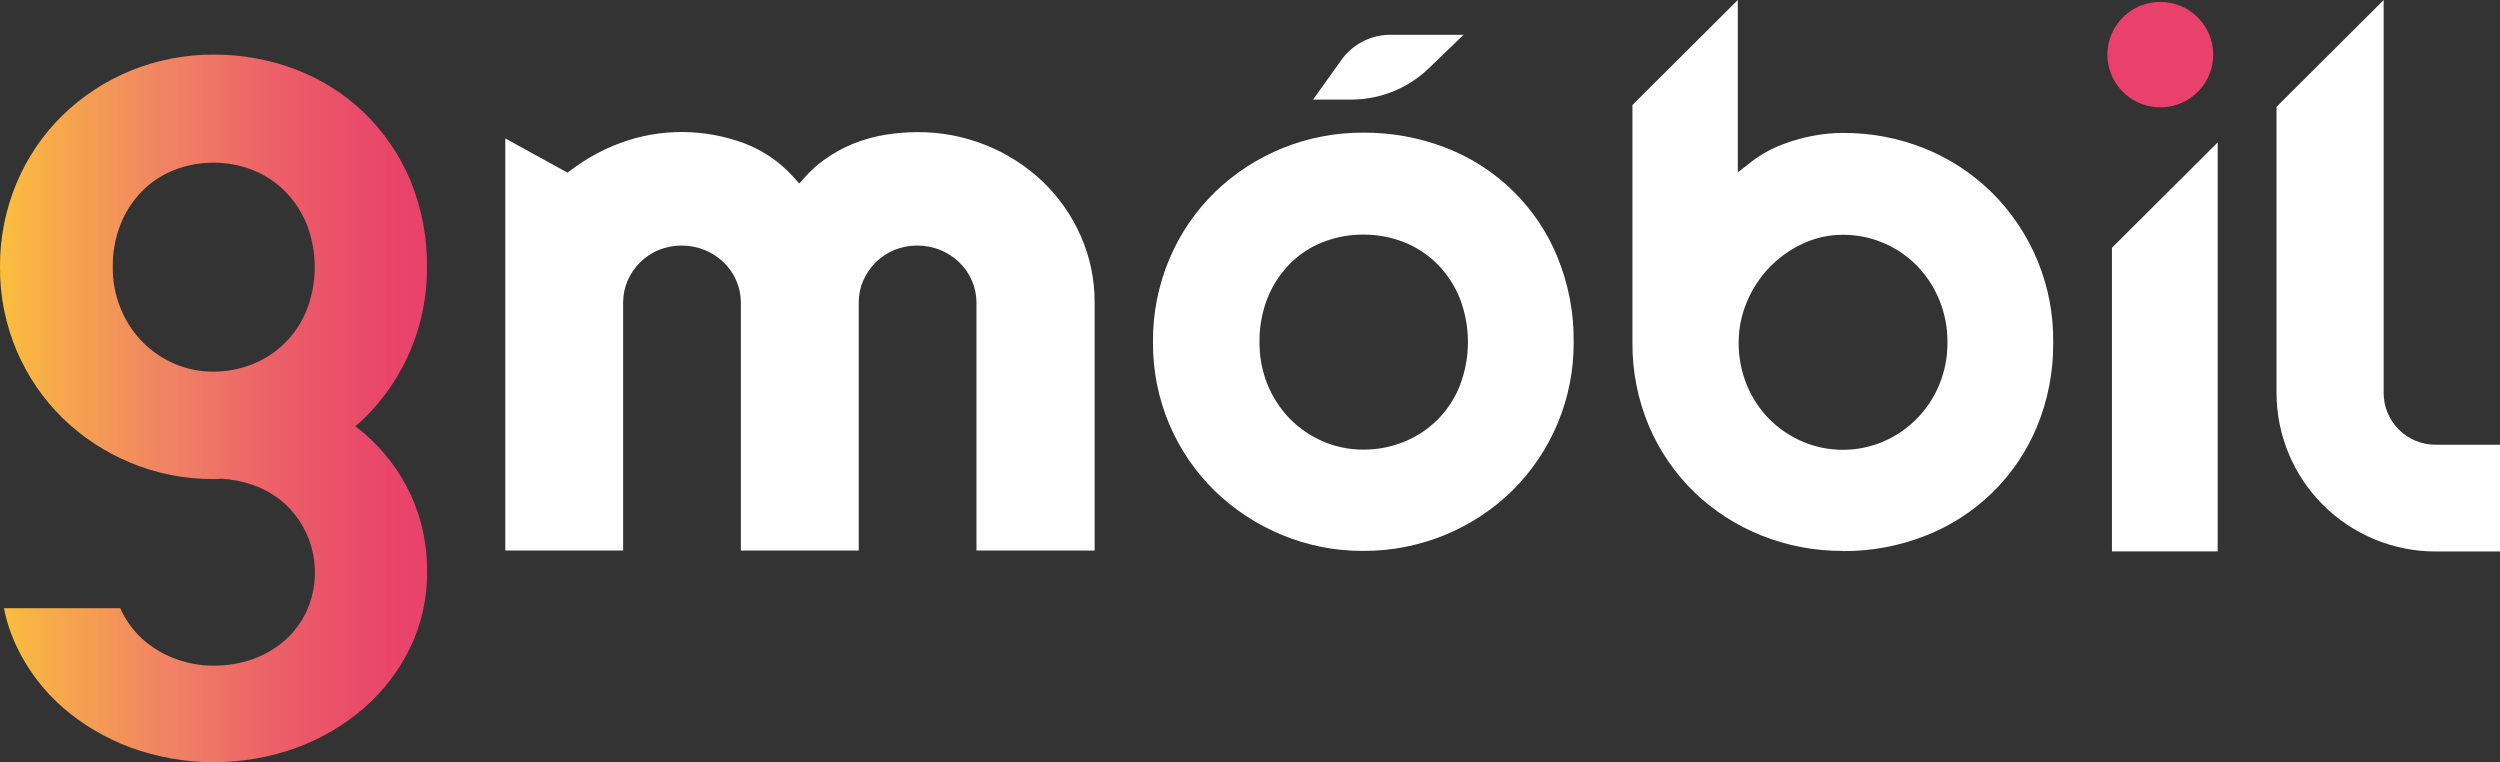
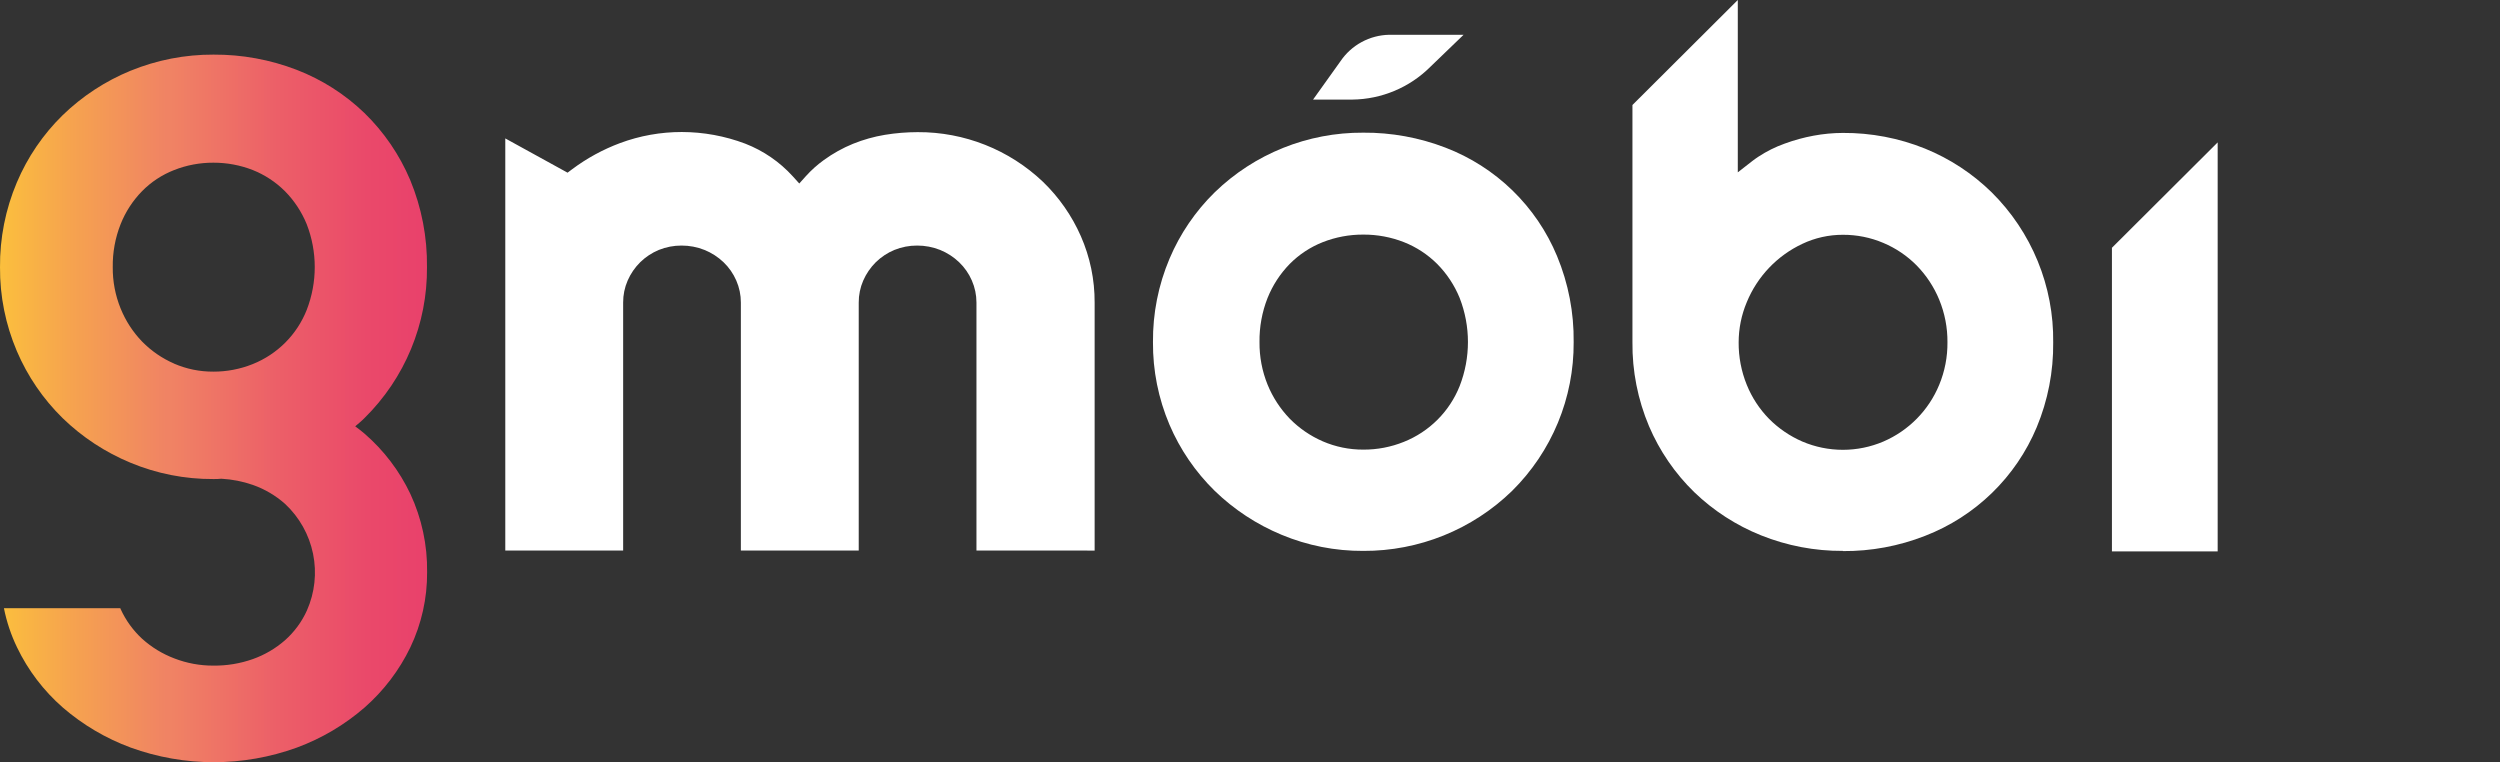
<svg xmlns="http://www.w3.org/2000/svg" width="328" height="100" viewBox="0 0 328 100" fill="none">
  <rect x="0" y="0" width="328" height="100" fill="#333333" stroke="none" />
  <path d="M172.274 13.065H177.428C181.263 13.022 184.929 11.486 187.642 8.785L192.023 4.563H182.264C180.998 4.587 179.756 4.915 178.644 5.519C177.531 6.122 176.581 6.984 175.873 8.031L172.274 13.065Z" fill="white" />
  <path d="M128.111 72.227V39.692C128.112 38.7 127.907 37.717 127.509 36.807C127.117 35.902 126.547 35.084 125.834 34.401C125.113 33.713 124.268 33.167 123.343 32.791C122.384 32.41 121.36 32.215 120.328 32.218C119.306 32.214 118.293 32.409 117.347 32.791C116.438 33.168 115.61 33.715 114.907 34.401C114.211 35.093 113.651 35.909 113.258 36.807C112.862 37.717 112.66 38.7 112.665 39.692V72.227H97.202V39.692C97.204 38.7 96.999 37.717 96.601 36.807C96.209 35.902 95.639 35.084 94.926 34.401C94.203 33.711 93.354 33.165 92.426 32.791C91.47 32.409 90.449 32.215 89.419 32.218C88.398 32.214 87.385 32.409 86.438 32.791C85.53 33.168 84.702 33.715 83.999 34.401C83.301 35.092 82.742 35.908 82.349 36.807C81.953 37.717 81.751 38.7 81.757 39.692V72.227H66.294V18.16L74.463 22.655L75.082 22.192C77.001 20.759 79.115 19.605 81.362 18.768C83.951 17.808 86.691 17.317 89.454 17.32C92.295 17.324 95.112 17.841 97.769 18.845C100.153 19.77 102.288 21.235 104.006 23.125L104.865 24.076L105.724 23.117C106.436 22.327 107.231 21.615 108.095 20.993C109.282 20.132 110.568 19.416 111.926 18.862C113.271 18.32 114.671 17.926 116.101 17.689C117.521 17.456 118.957 17.339 120.396 17.337C126.517 17.306 132.411 19.642 136.838 23.853C138.941 25.884 140.628 28.303 141.804 30.976C143.014 33.726 143.631 36.698 143.616 39.701V72.235L128.111 72.227Z" fill="white" />
  <path d="M178.863 72.278C175.183 72.298 171.537 71.579 168.142 70.163C164.88 68.81 161.904 66.855 159.371 64.401C156.841 61.922 154.824 58.973 153.435 55.719C151.98 52.294 151.243 48.608 151.27 44.889C151.237 41.126 151.977 37.397 153.444 33.93C154.824 30.669 156.839 27.712 159.371 25.231C164.585 20.172 171.586 17.361 178.863 17.406C182.545 17.38 186.199 18.046 189.635 19.366C192.921 20.624 195.915 22.536 198.435 24.985C200.955 27.435 202.947 30.37 204.29 33.613C205.774 37.186 206.513 41.022 206.464 44.889C206.489 48.513 205.787 52.106 204.401 55.456C203.014 58.807 200.97 61.848 198.389 64.401C193.172 69.481 186.157 72.311 178.863 72.278ZM178.863 30.779C177.043 30.769 175.238 31.106 173.545 31.772C171.916 32.415 170.438 33.389 169.207 34.632C167.957 35.916 166.971 37.431 166.304 39.093C165.578 40.938 165.219 42.907 165.247 44.889C165.229 46.798 165.588 48.692 166.304 50.463C166.979 52.119 167.965 53.633 169.207 54.923C170.447 56.186 171.92 57.197 173.545 57.903C175.223 58.627 177.034 58.998 178.863 58.99C180.688 59 182.497 58.654 184.189 57.971C185.843 57.31 187.346 56.32 188.604 55.061C189.862 53.803 190.85 52.302 191.508 50.651C192.957 46.933 192.957 42.81 191.508 39.093C190.829 37.427 189.828 35.912 188.561 34.632C187.318 33.392 185.833 32.419 184.197 31.772C182.502 31.107 180.694 30.769 178.871 30.779" fill="white" />
  <path d="M277.085 72.346V32.509L290.958 18.682V72.346H277.085Z" fill="white" />
-   <path d="M290.374 7.166C290.374 8.534 289.967 9.872 289.204 11.01C288.442 12.147 287.358 13.034 286.089 13.557C284.821 14.081 283.425 14.218 282.079 13.951C280.732 13.684 279.496 13.025 278.525 12.058C277.554 11.09 276.893 9.858 276.625 8.516C276.358 7.174 276.495 5.783 277.02 4.519C277.546 3.255 278.435 2.174 279.577 1.414C280.718 0.654 282.06 0.248 283.433 0.248C285.274 0.248 287.039 0.977 288.341 2.275C289.643 3.572 290.374 5.331 290.374 7.166Z" fill="#E9416B" />
  <path d="M241.778 72.278C238.106 72.299 234.465 71.606 231.058 70.24C227.791 68.931 224.809 67.003 222.278 64.564C219.748 62.1 217.734 59.161 216.351 55.916C214.877 52.427 214.137 48.674 214.177 44.889V13.776L227.999 0V22.611L229.932 21.105C230.181 20.916 230.439 20.728 230.705 20.557C231.777 19.85 232.931 19.275 234.142 18.844C235.378 18.389 236.651 18.039 237.947 17.8C239.213 17.564 240.499 17.444 241.787 17.44C245.478 17.418 249.138 18.116 252.559 19.495C255.825 20.823 258.799 22.774 261.313 25.24C263.913 27.816 265.967 30.887 267.353 34.27C268.738 37.652 269.428 41.278 269.379 44.931C269.42 48.749 268.683 52.535 267.215 56.062C265.861 59.298 263.865 62.228 261.347 64.676C258.828 67.125 255.839 69.04 252.559 70.308C249.129 71.652 245.473 72.329 241.787 72.303M241.787 30.805C239.945 30.799 238.124 31.206 236.461 31.995C233.158 33.549 230.559 36.279 229.176 39.649C228.474 41.316 228.112 43.107 228.111 44.915C228.096 46.824 228.458 48.718 229.176 50.488C229.848 52.151 230.84 53.667 232.097 54.949C233.349 56.209 234.83 57.22 236.461 57.928C238.143 58.646 239.953 59.016 241.783 59.016C243.612 59.016 245.423 58.646 247.104 57.928C250.425 56.495 253.051 53.825 254.424 50.488C255.156 48.722 255.524 46.826 255.506 44.915C255.522 42.995 255.154 41.092 254.424 39.316C253.736 37.645 252.733 36.122 251.468 34.829C250.222 33.569 248.739 32.565 247.104 31.875C245.424 31.16 243.614 30.796 241.787 30.805Z" fill="white" />
-   <path d="M319.53 72.355C314.001 72.348 308.701 70.155 304.792 66.258C300.883 62.361 298.685 57.077 298.681 51.567V14.015L312.735 0.009V51.567C312.735 53.364 313.45 55.087 314.724 56.359C315.999 57.63 317.727 58.346 319.53 58.348H328V72.355H319.53Z" fill="white" />
  <path d="M22.852 47.706C21.273 47.022 19.844 46.04 18.642 44.812C17.433 43.558 16.477 42.084 15.825 40.471C15.126 38.75 14.775 36.908 14.794 35.052C14.765 33.122 15.116 31.205 15.825 29.41C16.466 27.793 17.424 26.321 18.642 25.077C19.831 23.87 21.263 22.928 22.843 22.312C24.483 21.665 26.233 21.337 27.997 21.344C29.76 21.34 31.509 21.665 33.151 22.303C34.734 22.934 36.172 23.877 37.378 25.077C38.606 26.322 39.578 27.793 40.239 29.41C41.647 33.031 41.647 37.046 40.239 40.668C39.604 42.272 38.647 43.729 37.427 44.951C36.207 46.173 34.749 47.134 33.143 47.774C31.505 48.431 29.754 48.765 27.989 48.759C26.216 48.768 24.46 48.41 22.834 47.706M17.122 9.281C13.811 10.644 10.79 12.623 8.222 15.112C5.651 17.629 3.607 20.629 2.209 23.939C0.72 27.46 -0.032 31.248 0.001 35.069C-0.024 38.845 0.727 42.587 2.209 46.062C3.615 49.36 5.658 52.35 8.222 54.863C10.791 57.356 13.811 59.34 17.122 60.711C20.566 62.144 24.265 62.871 27.997 62.851C28.349 62.851 28.693 62.852 29.037 62.809C30.448 62.884 31.842 63.158 33.177 63.622C34.735 64.171 36.17 65.017 37.404 66.113C39.278 67.861 40.56 70.147 41.073 72.654C41.585 75.16 41.303 77.763 40.264 80.103C39.595 81.584 38.62 82.908 37.404 83.99C36.163 85.078 34.726 85.921 33.169 86.473C31.515 87.058 29.77 87.348 28.014 87.329C26.252 87.339 24.503 87.017 22.86 86.379C21.309 85.79 19.882 84.919 18.651 83.81C17.463 82.713 16.505 81.392 15.833 79.923L15.782 79.795H0.516C0.869 81.573 1.446 83.299 2.235 84.932C3.681 87.945 5.727 90.633 8.248 92.834C10.875 95.101 13.889 96.879 17.148 98.082C24.189 100.639 31.909 100.639 38.95 98.082C42.202 96.882 45.209 95.104 47.824 92.834C50.341 90.63 52.386 87.942 53.837 84.932C55.308 81.852 56.059 78.48 56.036 75.069C56.086 71.523 55.334 68.012 53.837 64.795C52.404 61.774 50.356 59.083 47.824 56.892C47.437 56.55 47.016 56.25 46.604 55.933C47.016 55.574 47.463 55.223 47.824 54.846C50.448 52.26 52.525 49.176 53.933 45.776C55.34 42.376 56.05 38.73 56.019 35.052C56.069 31.133 55.321 27.245 53.82 23.622C52.425 20.317 50.381 17.325 47.807 14.82C45.254 12.363 42.234 10.439 38.924 9.161C35.442 7.821 31.738 7.144 28.006 7.166C24.276 7.151 20.581 7.87 17.13 9.281" fill="url(#paint0_linear_2773_19205)" />
  <defs>
    <linearGradient id="paint0_linear_2773_19205" x1="0.035" y1="53.57" x2="56.028" y2="53.57" gradientUnits="userSpaceOnUse">
      <stop stop-color="#FBBF3D" />
      <stop offset="0.16" stop-color="#F6A44E" />
      <stop offset="0.39" stop-color="#F08364" />
      <stop offset="0.4" stop-color="#F08364" />
      <stop offset="0.65" stop-color="#EC5F68" />
      <stop offset="0.86" stop-color="#EA496A" />
      <stop offset="1" stop-color="#E9416B" />
    </linearGradient>
  </defs>
</svg>